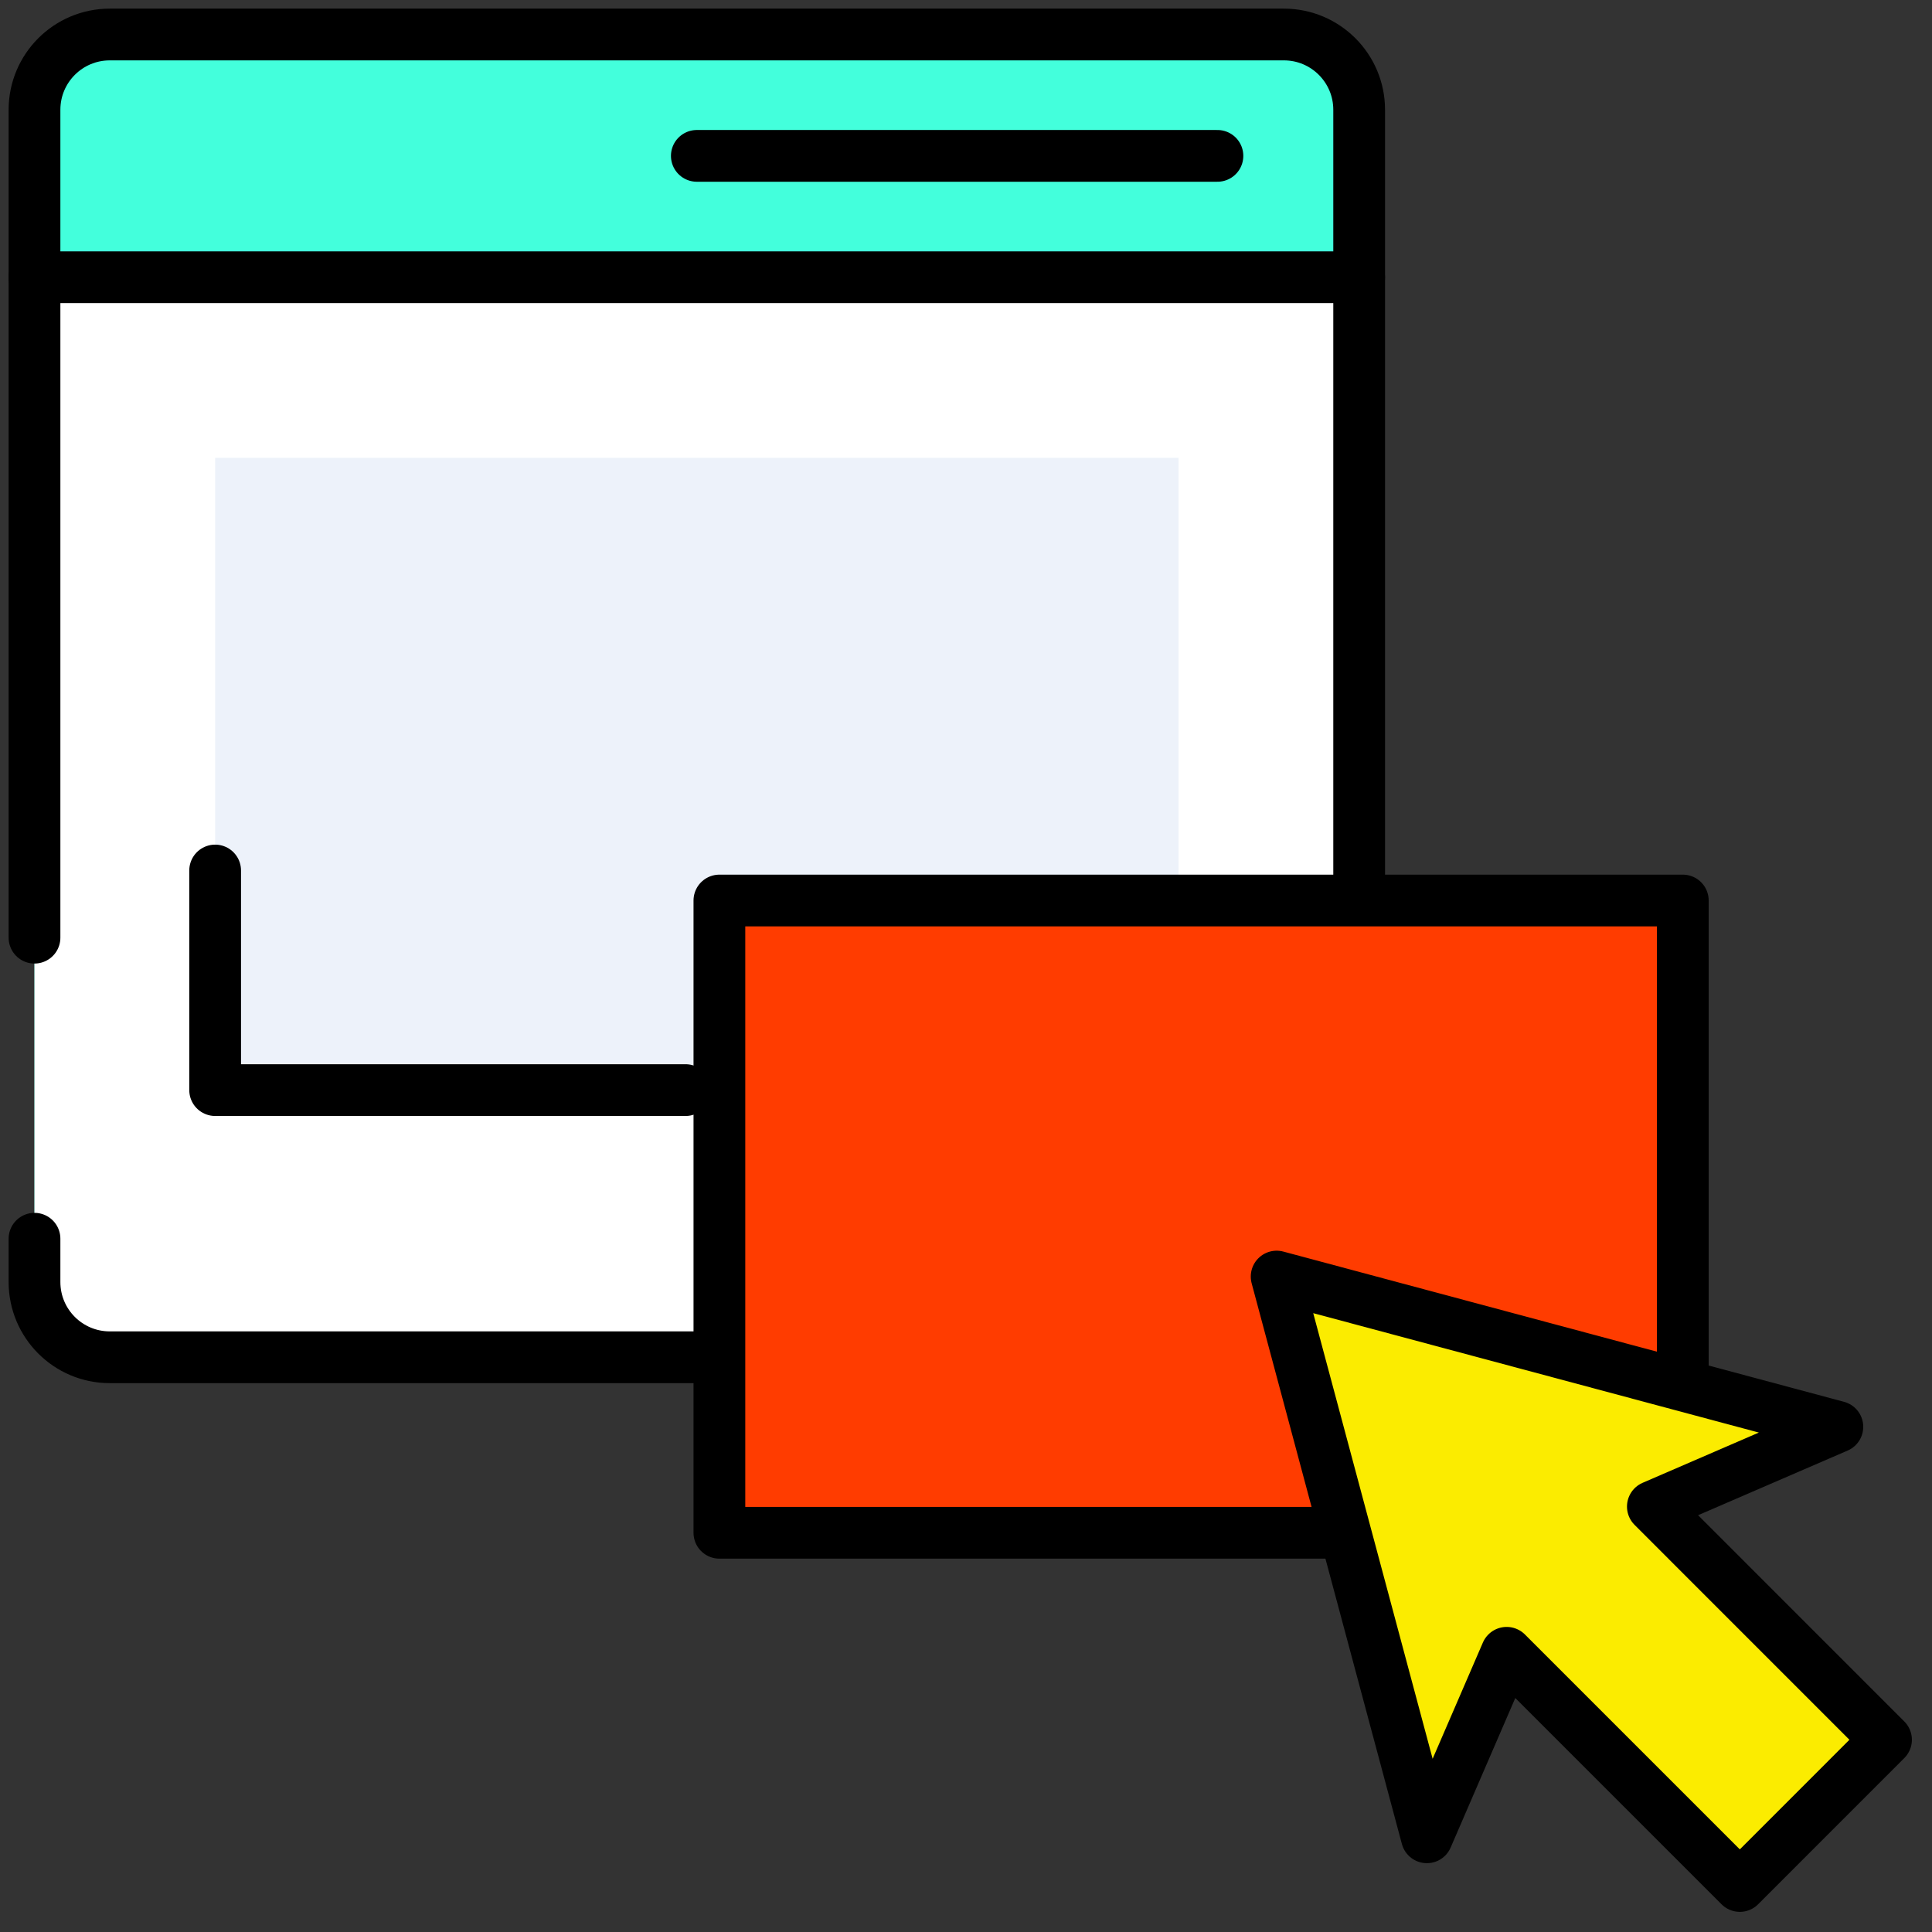
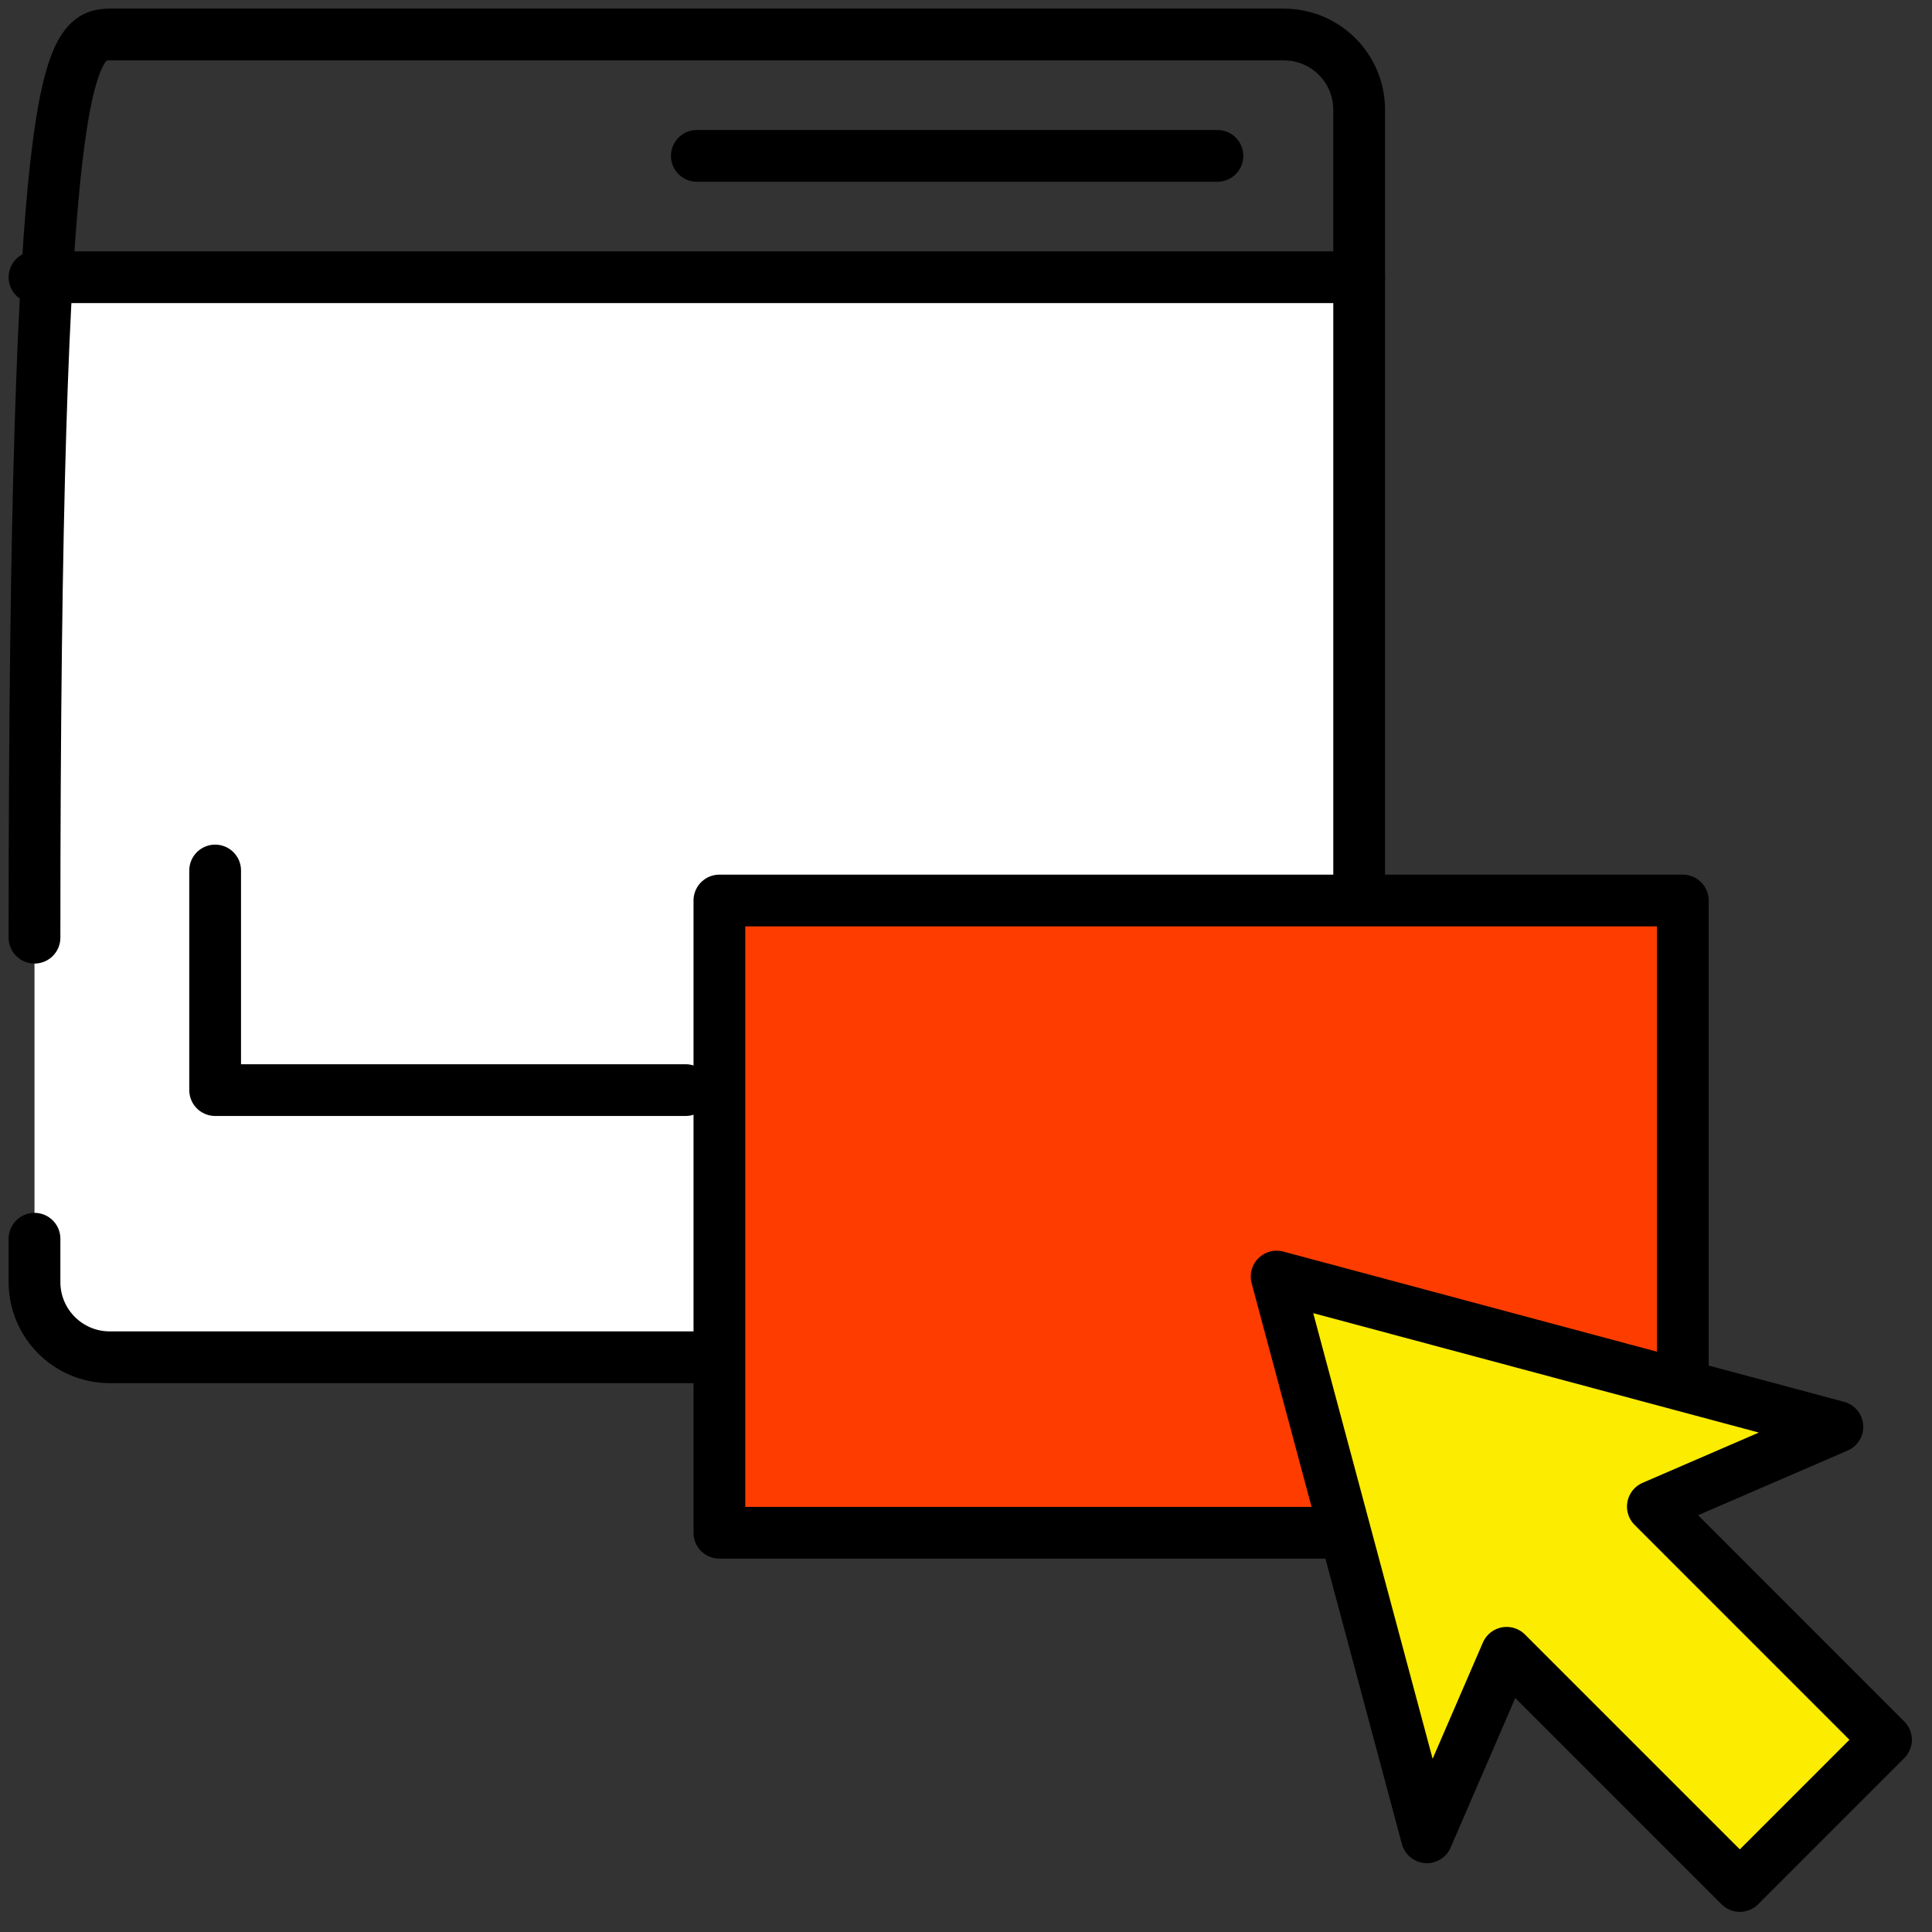
<svg xmlns="http://www.w3.org/2000/svg" width="56" height="56" viewBox="0 0 56 56" fill="none">
  <rect x="0" y="0" width="56" height="56" fill="#333333" stroke="none" />
-   <path d="M3.182 1H37.214C38.419 1 39.396 1.977 39.396 3.181V39.341H3.182C1.977 39.341 1 38.365 1 37.16V3.181C1 1.977 1.977 1 3.182 1Z" fill="#43FFDC" />
  <path d="M3.182 39.341H39.396V8.035H1V37.16C1 38.365 1.977 39.341 3.182 39.341Z" fill="white" />
-   <path d="M34.16 31.597H6.236V13.271H34.16V31.597Z" fill="#EDF2FA" />
  <path d="M19.871 31.597H6.236V13.271H34.16V22.216" stroke="black" stroke-width="1.5" stroke-miterlimit="10" stroke-linecap="round" stroke-linejoin="round" stroke-dasharray="20 53.33" />
  <path d="M1 8.036H39.396" stroke="black" stroke-width="1.5" stroke-miterlimit="10" stroke-linecap="round" stroke-linejoin="round" />
  <path d="M35.288 4.518H20.198" stroke="black" stroke-width="1.5" stroke-miterlimit="10" stroke-linecap="round" stroke-linejoin="round" />
  <path d="M20.198 39.341H3.182C1.977 39.341 1 38.365 1 37.16V35.905" stroke="black" stroke-width="1.5" stroke-miterlimit="10" stroke-linecap="round" stroke-linejoin="round" />
-   <path d="M1 27.179V3.181C1 1.977 1.977 1 3.182 1H37.214C38.419 1 39.396 1.977 39.396 3.181V25.833" stroke="black" stroke-width="1.5" stroke-miterlimit="10" stroke-linecap="round" stroke-linejoin="round" />
+   <path d="M1 27.179C1 1.977 1.977 1 3.182 1H37.214C38.419 1 39.396 1.977 39.396 3.181V25.833" stroke="black" stroke-width="1.5" stroke-miterlimit="10" stroke-linecap="round" stroke-linejoin="round" />
  <path d="M48.777 44.428H20.852V26.102H48.777V44.428Z" fill="#FF3C00" />
  <path d="M38.687 44.428H20.852V26.102H48.777V39.941" stroke="black" stroke-width="1.5" stroke-miterlimit="10" stroke-linecap="round" stroke-linejoin="round" />
  <path d="M53.257 41.357L37.004 37.002L41.359 53.255L43.671 47.907L50.43 54.666L54.667 50.428L47.909 43.669L53.257 41.357Z" fill="#FBEC00" />
  <path d="M53.257 41.357L37.004 37.002L41.359 53.255L43.671 47.907L50.43 54.666L54.667 50.428L47.909 43.669L53.257 41.357Z" stroke="black" stroke-width="1.5" stroke-miterlimit="10" stroke-linecap="round" stroke-linejoin="round" />
</svg>